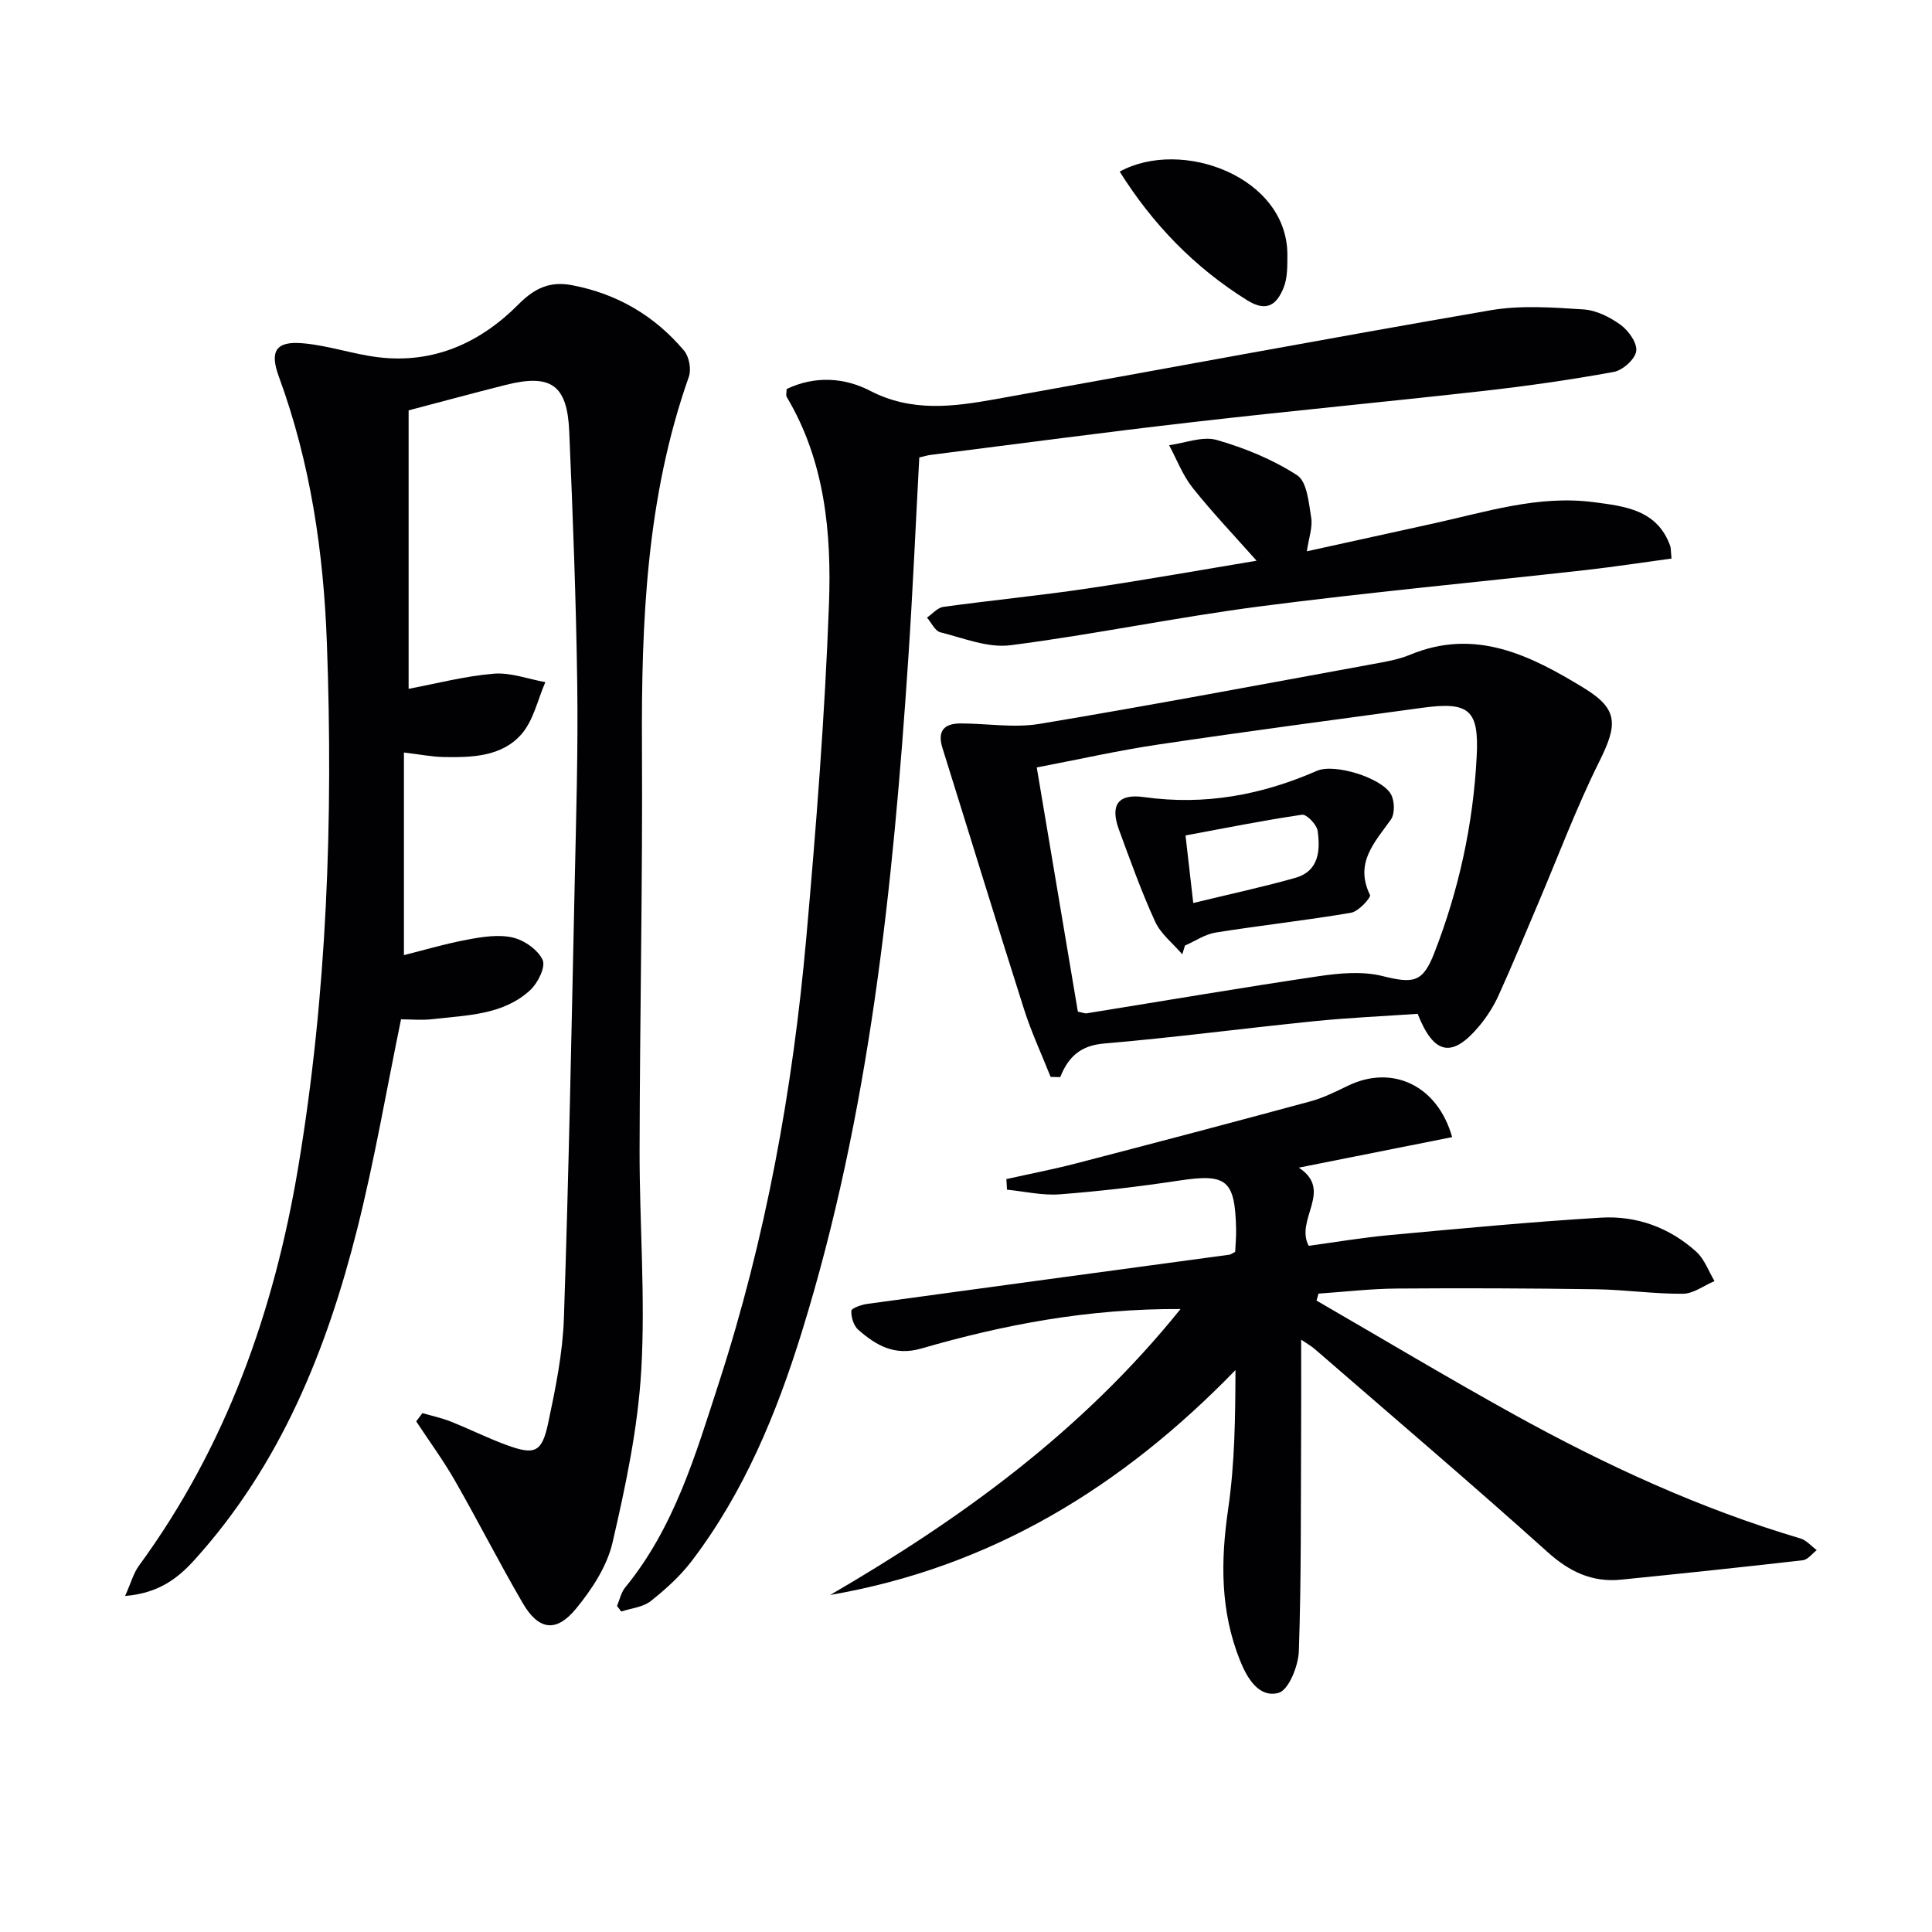
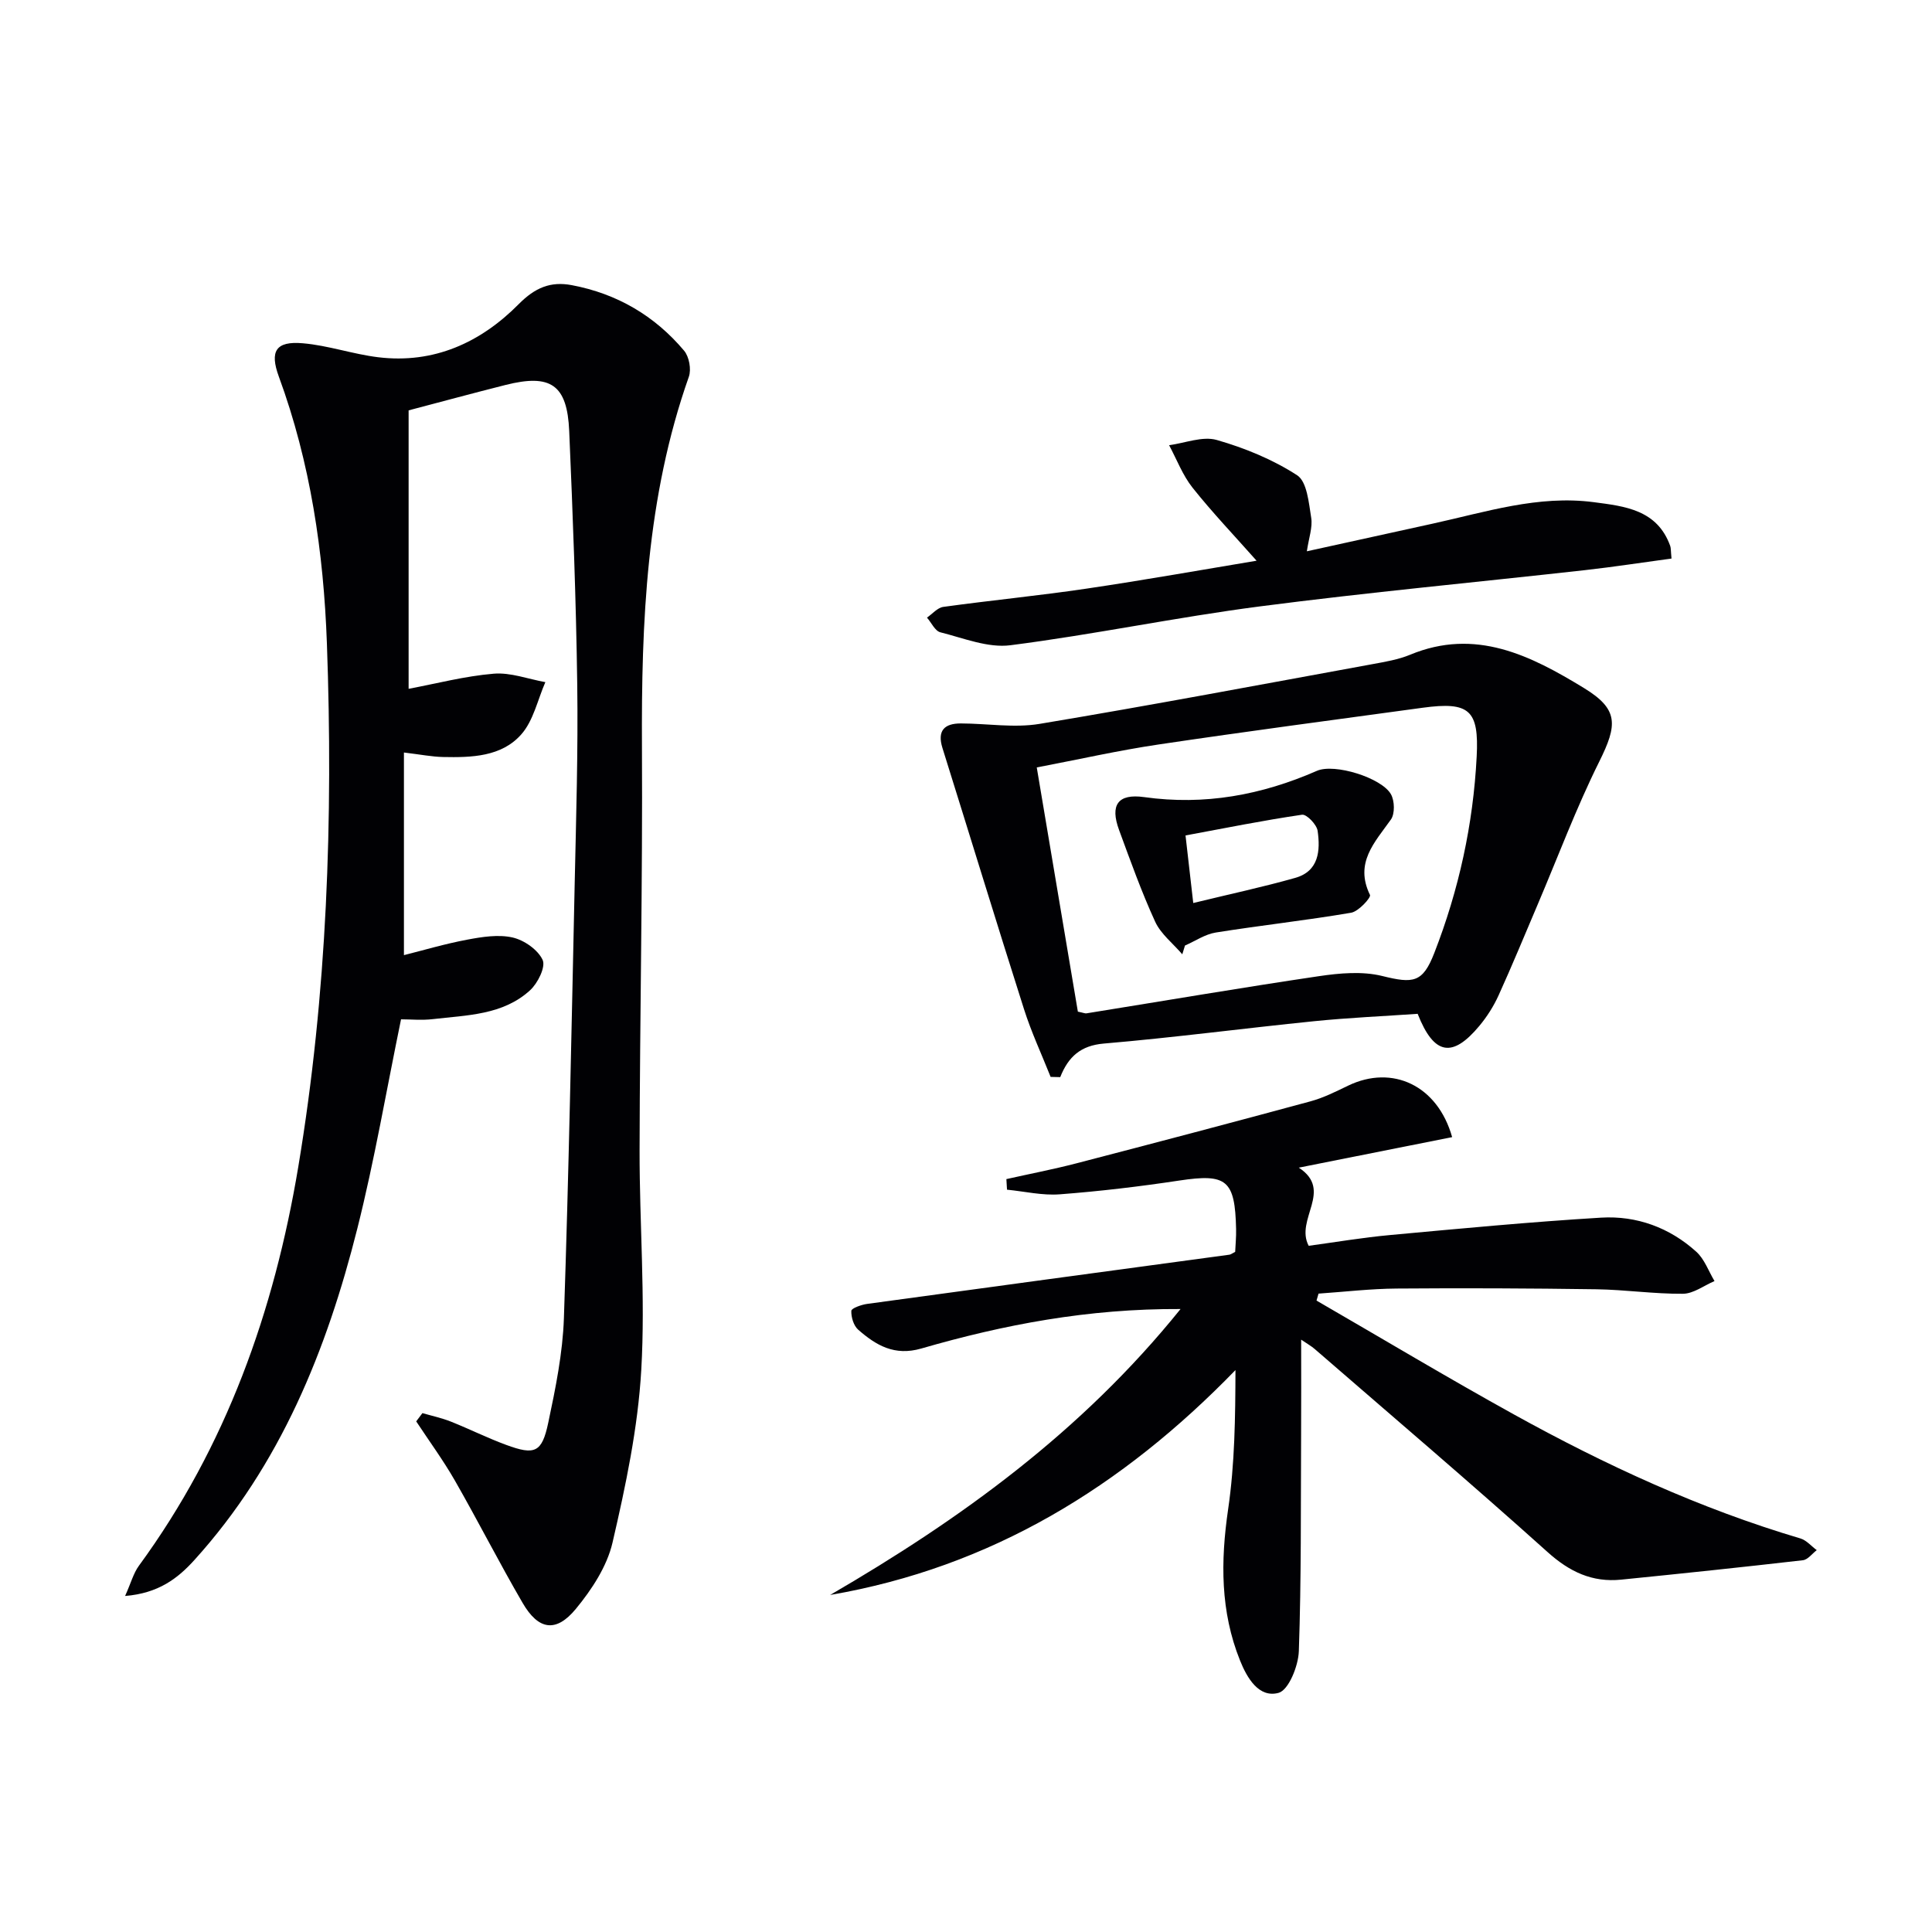
<svg xmlns="http://www.w3.org/2000/svg" enable-background="new 0 0 400 400" viewBox="0 0 400 400">
  <g fill="#010104">
    <path d="m87.46 292.57c1.96.57 3.98 1 5.87 1.75 3.85 1.53 7.58 3.4 11.47 4.83 5.93 2.18 7.4 1.61 8.71-4.59 1.51-7.13 2.99-14.39 3.24-21.64 1.01-29.94 1.58-59.89 2.23-89.84.3-13.81.72-27.63.53-41.44-.24-17.46-.91-34.92-1.66-52.37-.41-9.62-3.81-11.93-13.18-9.57-6.59 1.66-13.14 3.44-20.07 5.26v57.65c5.72-1.07 11.63-2.63 17.62-3.13 3.49-.29 7.12 1.11 10.69 1.75-1.6 3.65-2.46 7.95-4.97 10.8-4.11 4.67-10.32 4.82-16.21 4.7-2.31-.05-4.61-.51-8.1-.93v41.95c3.9-.97 8.47-2.34 13.14-3.21 3.07-.58 6.43-1.11 9.37-.44 2.39.55 5.24 2.54 6.21 4.65.66 1.45-1.01 4.82-2.61 6.28-5.63 5.15-13.07 5.14-20.12 5.97-2.27.27-4.59.04-6.59.04-3.05 14.79-5.49 29.17-9.04 43.28-6.34 25.22-15.94 48.99-33.73 68.65-3.46 3.83-7.46 6.9-14.36 7.46 1.22-2.71 1.73-4.72 2.86-6.26 18.08-24.7 28.01-52.75 32.99-82.56 5.99-35.88 7.24-72.14 5.93-108.43-.68-18.79-3.4-37.39-9.95-55.21-1.93-5.27-.63-7.39 4.97-6.9 5.24.45 10.34 2.25 15.58 2.89 11.54 1.41 21.24-3.04 29.11-10.99 3.37-3.4 6.58-4.77 11-3.93 9.35 1.76 17.15 6.33 23.24 13.56 1.05 1.24 1.53 3.87.99 5.4-8.8 24.91-9.85 50.72-9.71 76.77.15 27.81-.44 55.61-.49 83.42-.03 15.14 1.22 30.33.35 45.41-.69 12.01-3.22 23.99-5.95 35.76-1.14 4.94-4.31 9.76-7.61 13.76-4.11 4.97-7.74 4.36-11-1.24-4.85-8.33-9.22-16.94-14.01-25.31-2.43-4.24-5.34-8.21-8.03-12.29.45-.58.87-1.15 1.29-1.71z" />
    <path d="m244.42 271.02c-19.17-.1-36.58 3.23-53.69 8.18-5.54 1.6-9.35-.67-13.04-3.89-.95-.83-1.49-2.61-1.43-3.92.02-.53 2.08-1.27 3.27-1.43 25-3.43 50.01-6.8 75.01-10.19.3-.04.57-.28 1.19-.59.06-1.45.23-3.08.19-4.7-.22-10.22-1.96-11.54-11.76-10.06-8.2 1.24-16.46 2.22-24.73 2.85-3.6.28-7.29-.6-10.94-.96-.04-.73-.09-1.46-.13-2.19 4.81-1.08 9.66-2.01 14.44-3.25 16.19-4.21 32.37-8.47 48.52-12.85 2.7-.73 5.27-2.03 7.8-3.25 9.14-4.4 18.51-.08 21.53 10.66-10.51 2.09-20.97 4.17-31.75 6.32 7.24 4.73-.85 10.69 2.05 16.18 5.47-.74 11.15-1.71 16.87-2.23 14.54-1.34 29.09-2.72 43.67-3.6 7.36-.44 14.18 2.06 19.71 7.06 1.7 1.54 2.54 4.02 3.77 6.07-2.18.93-4.35 2.61-6.53 2.63-5.97.05-11.94-.84-17.91-.93-13.79-.2-27.58-.26-41.37-.15-5.39.04-10.78.68-16.17 1.05-.14.48-.28.96-.42 1.44 13.61 7.87 27.11 15.96 40.86 23.57 18.93 10.47 38.51 19.51 59.33 25.68 1.25.37 2.26 1.6 3.38 2.42-.95.72-1.84 1.97-2.87 2.09-12.53 1.44-25.08 2.76-37.64 4.02-5.98.6-10.68-1.62-15.24-5.73-15.85-14.24-32.08-28.05-48.18-42.01-.72-.63-1.58-1.1-2.82-1.95 0 6.89.03 13.27-.01 19.66-.08 14.95.05 29.91-.47 44.85-.11 3.06-2.11 8.05-4.2 8.62-4.06 1.1-6.51-3.04-7.97-6.69-4.09-10.16-4.04-20.57-2.47-31.32 1.38-9.42 1.49-19.03 1.52-28.82-23.43 24.15-50.54 40.82-83.92 46.56 27.05-15.72 52.09-33.81 72.55-59.2z" />
-     <path d="m190.33 94.71c-.76 14.12-1.36 27.89-2.28 41.65-3.14 47.14-7.98 94.04-22.05 139.44-5.23 16.88-11.96 33.17-22.78 47.38-2.38 3.13-5.41 5.87-8.51 8.32-1.6 1.26-4.04 1.47-6.09 2.15-.29-.39-.58-.77-.87-1.16.54-1.28.83-2.77 1.67-3.8 10.18-12.41 14.59-27.51 19.39-42.31 9.73-29.97 15.33-60.84 18.12-92.18 2.05-23 3.85-46.05 4.7-69.11.54-14.77-.83-29.61-8.74-42.89-.22-.36-.03-.96-.03-1.65 5.83-2.81 12-2.38 17.27.35 8.66 4.49 17.29 3.3 26.06 1.73 34.13-6.11 68.22-12.5 102.39-18.39 6.26-1.08 12.86-.59 19.26-.18 2.66.17 5.5 1.6 7.71 3.21 1.64 1.2 3.47 3.78 3.21 5.45-.25 1.68-2.8 3.94-4.64 4.28-8.97 1.64-18.01 2.93-27.08 3.95-19.98 2.25-39.99 4.13-59.96 6.43-18.15 2.08-36.26 4.51-54.39 6.8-.64.08-1.27.28-2.36.53z" />
    <path d="m217.52 222.96c-1.86-4.68-4-9.26-5.52-14.05-5.73-17.99-11.24-36.05-16.88-54.06-1.12-3.59.42-5.08 3.82-5.07 5.44.01 11.02.97 16.3.09 23.05-3.84 46.01-8.18 68.99-12.38 2.6-.48 5.29-.93 7.71-1.93 13.55-5.63 24.98.16 36 6.89 7.19 4.39 6.97 7.59 3.18 15.21-4.79 9.63-8.57 19.77-12.79 29.68-2.66 6.25-5.25 12.54-8.06 18.73-1.02 2.25-2.39 4.41-3.97 6.31-5.59 6.72-9.41 6.11-12.79-2.48-7 .49-14.24.8-21.44 1.53-14.53 1.47-29.01 3.39-43.56 4.63-4.74.41-7.32 2.7-9 6.95-.66-.02-1.33-.03-1.99-.05zm5.64-13.51c1.15.23 1.48.4 1.79.35 16.03-2.58 32.03-5.31 48.09-7.69 4.32-.64 9.01-1.06 13.14-.04 6.42 1.59 8.37 1.42 10.77-4.75 5.09-13.07 8.06-26.64 8.78-40.67.5-9.62-1.48-11.44-11.17-10.12-18.24 2.49-36.5 4.9-54.71 7.61-8.28 1.23-16.46 3.08-25.2 4.75 2.91 17.32 5.73 34.09 8.51 50.56z" />
    <path d="m260.16 116.09c-4.57-5.16-9.14-9.95-13.25-15.11-2.06-2.59-3.27-5.85-4.86-8.81 3.31-.43 6.91-1.92 9.86-1.08 5.8 1.66 11.61 4.04 16.65 7.31 2.05 1.33 2.41 5.7 2.91 8.79.32 1.99-.49 4.16-.9 6.95 9-1.98 17.52-3.86 26.03-5.72 11.01-2.41 21.89-5.96 33.38-4.45 6.43.84 13.13 1.56 15.82 9.06.16.45.11.98.27 2.61-5.95.8-11.91 1.73-17.91 2.4-22.44 2.51-44.93 4.6-67.32 7.51-17.27 2.24-34.36 5.83-51.64 8.04-4.66.6-9.72-1.48-14.51-2.68-1.11-.28-1.85-1.99-2.77-3.04 1.12-.77 2.17-2.05 3.38-2.22 9.86-1.36 19.79-2.32 29.64-3.78 11.99-1.77 23.9-3.9 35.22-5.78z" />
-     <path d="m231.82 35.53c12.81-7.01 34.76 1.07 34.72 17.27-.01 2.27.04 4.73-.78 6.76-1.37 3.38-3.38 5.21-7.56 2.6-10.94-6.83-19.55-15.75-26.38-26.63z" />
    <path d="m244.78 197.58c-1.91-2.24-4.44-4.19-5.62-6.76-2.83-6.17-5.12-12.6-7.47-18.98-1.9-5.16-.27-7.57 5.18-6.81 12.54 1.76 24.32-.42 35.79-5.44 3.63-1.59 13.39 1.44 15.32 4.85.77 1.36.84 4.04-.01 5.24-3.36 4.74-7.57 8.95-4.33 15.61.26.52-2.36 3.42-3.9 3.68-9.31 1.59-18.71 2.61-28.03 4.1-2.21.35-4.25 1.77-6.37 2.69-.18.61-.37 1.21-.56 1.82zm2.27-10.62c7.62-1.86 14.44-3.31 21.13-5.21 4.9-1.39 5.2-5.67 4.62-9.74-.19-1.3-2.28-3.47-3.23-3.33-8.07 1.18-16.07 2.8-24.12 4.29.6 5.23 1.07 9.31 1.6 13.99z" />
  </g>
</svg>